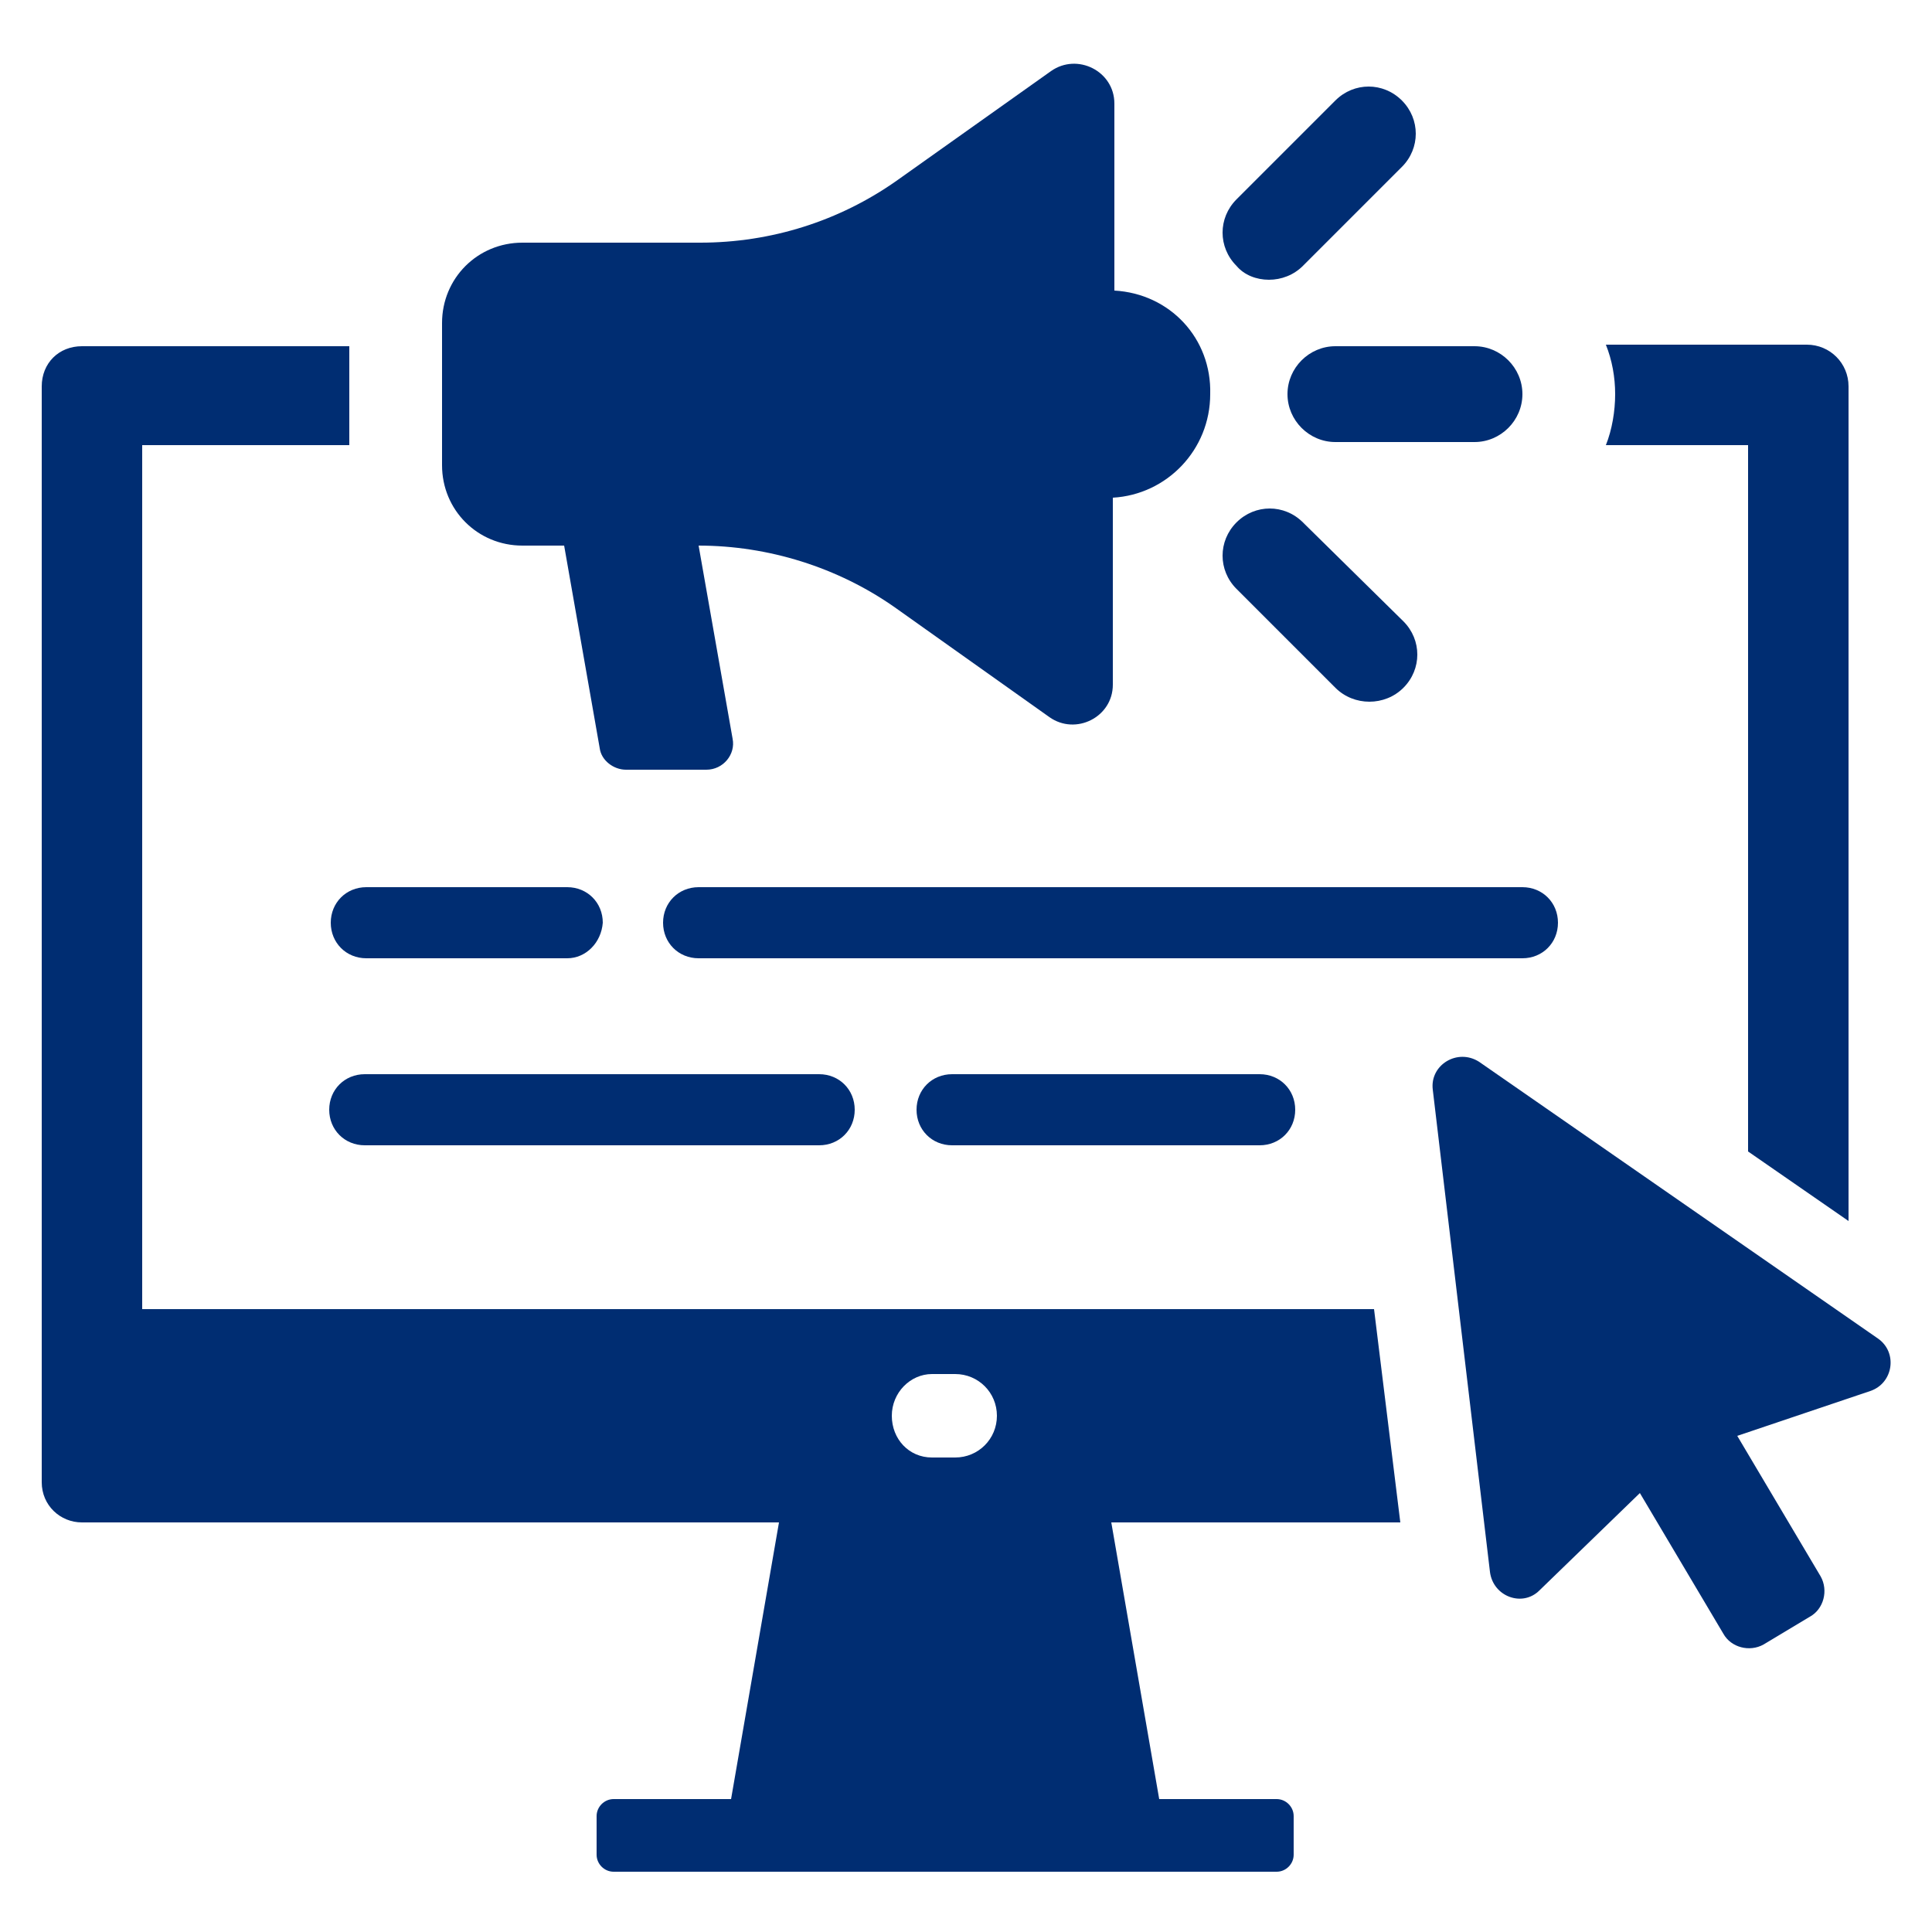
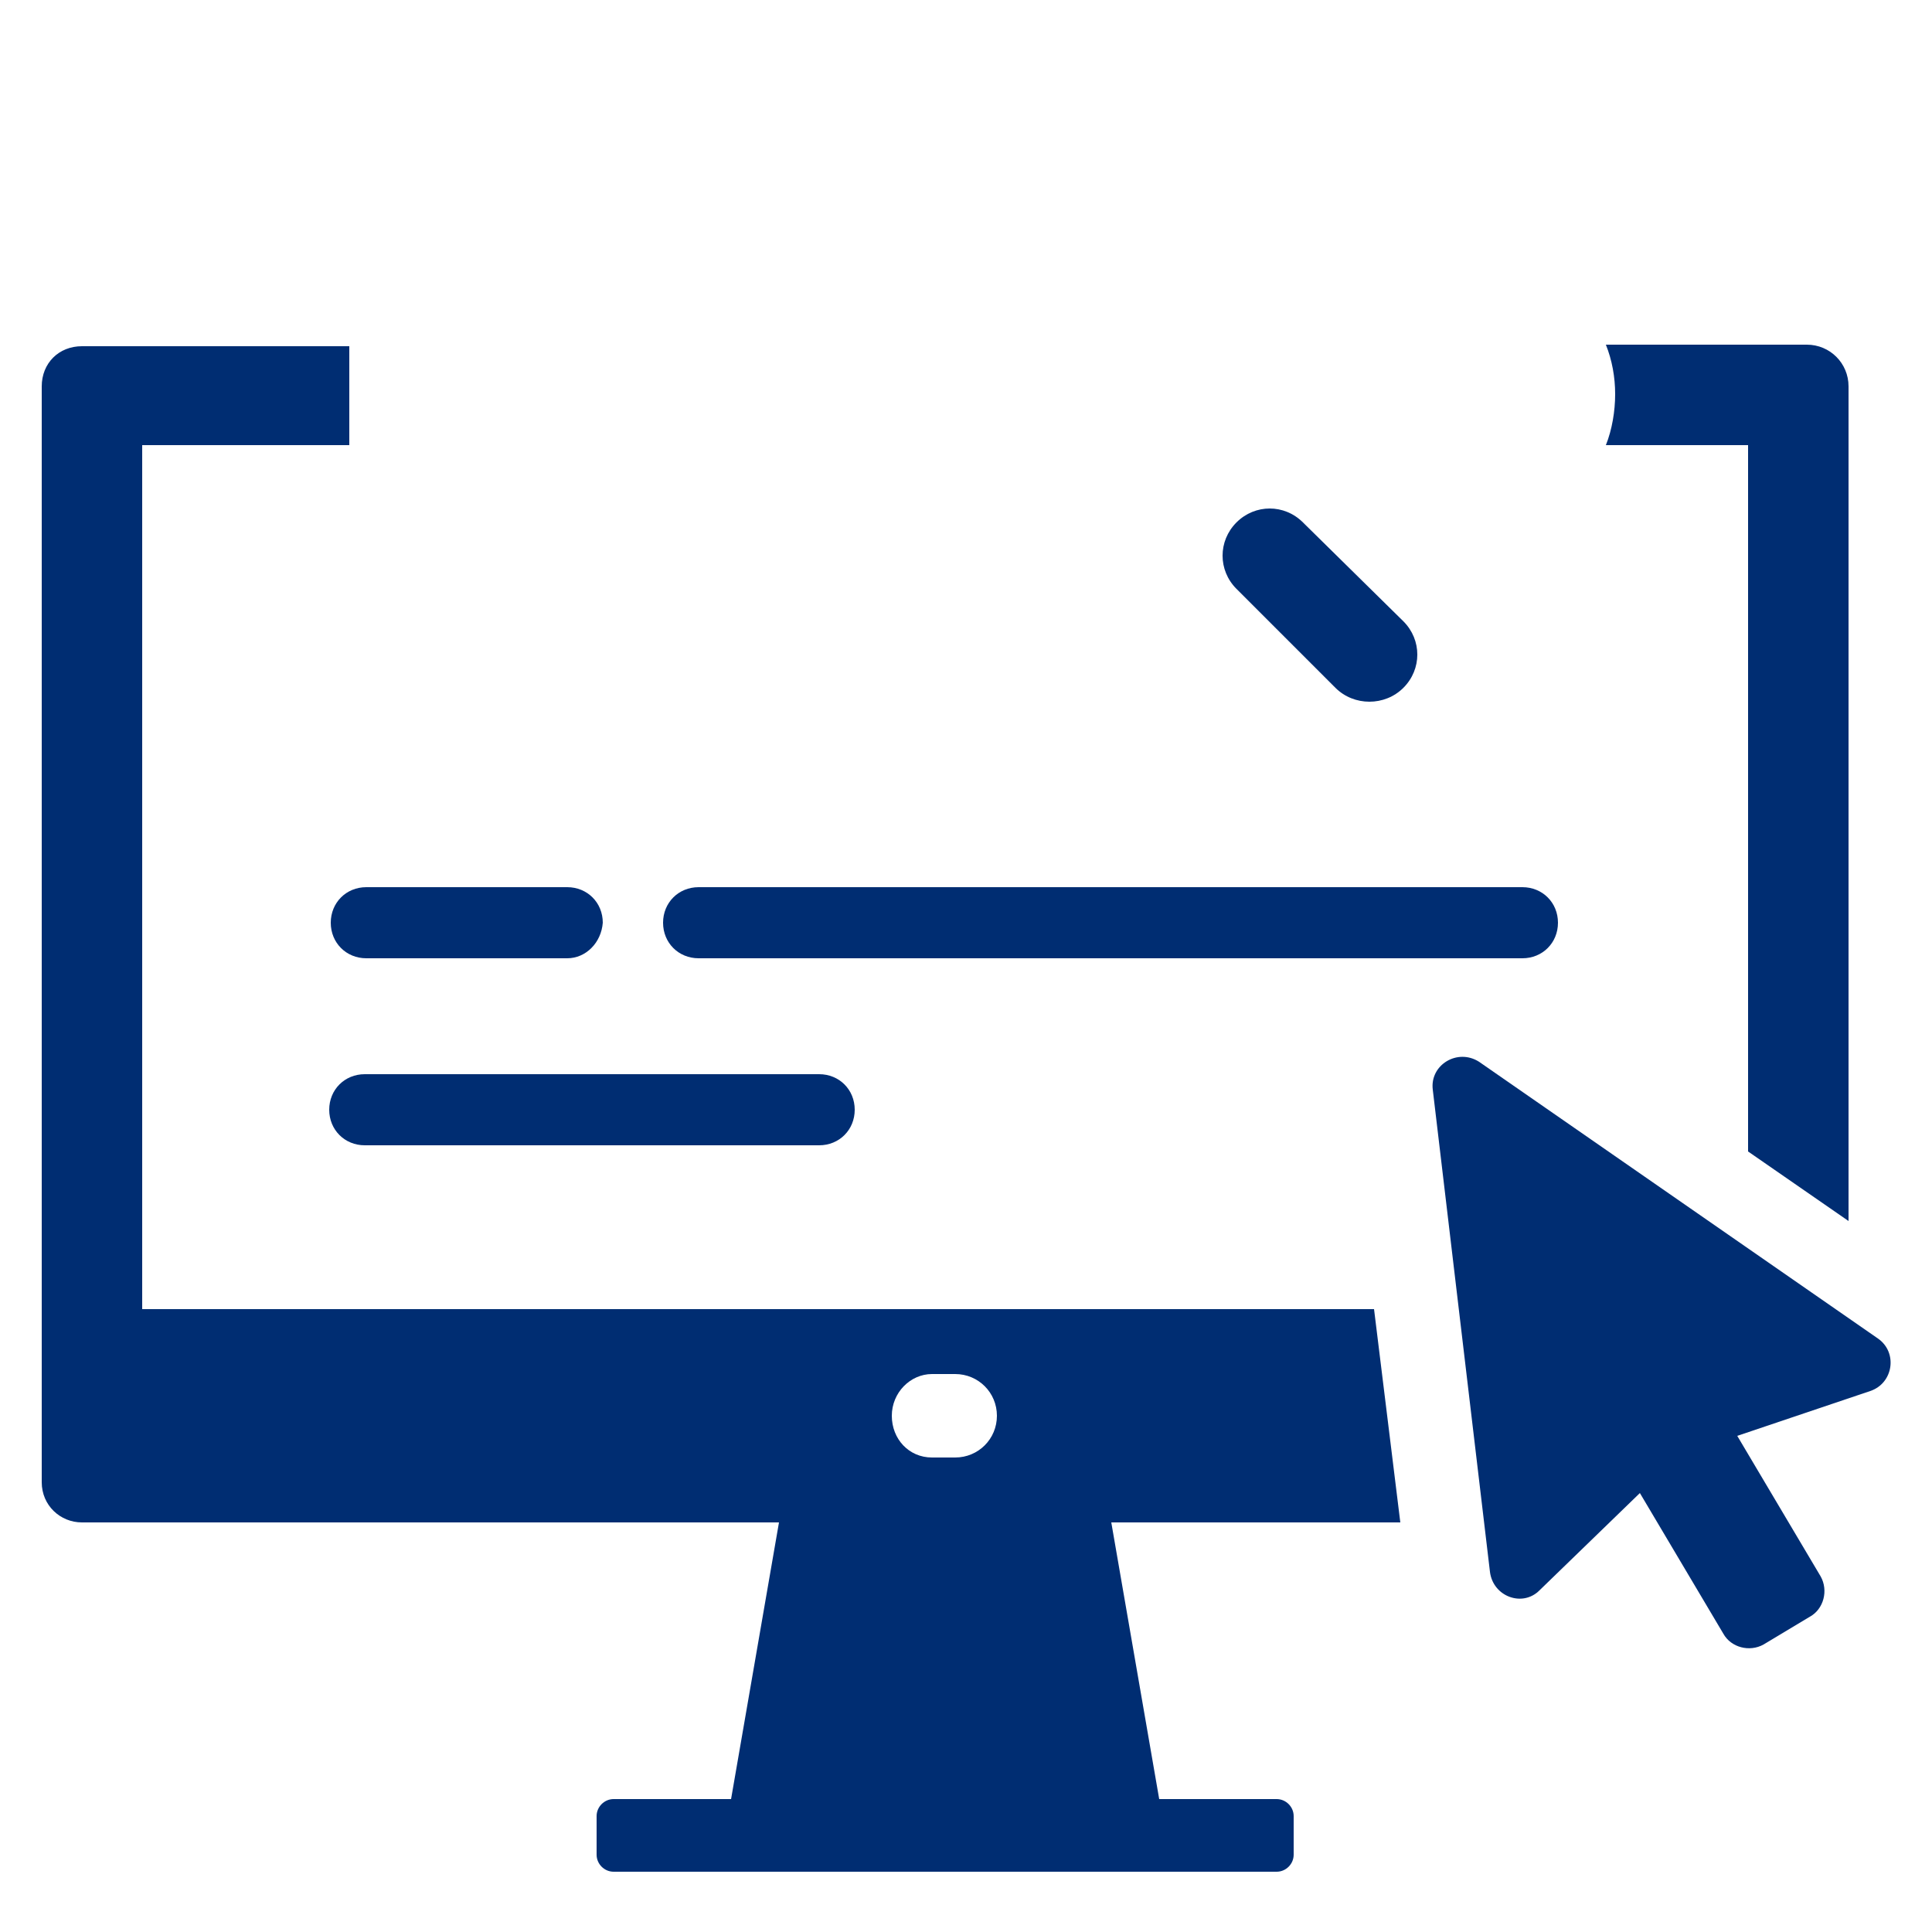
<svg xmlns="http://www.w3.org/2000/svg" version="1.1" id="Layer_1" x="0px" y="0px" viewBox="0 0 125 125" style="enable-background:new 0 0 125 125;" xml:space="preserve">
  <style type="text/css">
	.st0{fill:#002D72;}
</style>
  <g>
    <g>
      <g>
        <path class="st0" d="M116.9,22.3h-13c0.4,1,0.6,2.1,0.6,3.2c0,1.1-0.2,2.3-0.6,3.3h9.2v45.7l6.5,4.5v-54     C119.6,23.5,118.4,22.3,116.9,22.3z M88.9,84.7H9.2V28.8h13.4v-6.4H5.3c-1.5,0-2.6,1.1-2.6,2.6v70.9c0,1.5,1.2,2.6,2.6,2.6h45.1     l-3.1,17.9h-7.6c-0.6,0-1.1,0.5-1.1,1.1v2.5c0,0.6,0.5,1.1,1.1,1.1h42.9c0.6,0,1.1-0.5,1.1-1.1v-2.5c0-0.6-0.5-1.1-1.1-1.1h-7.6     l-3.1-17.9h18.7L88.9,84.7z M61.8,94.3h-1.5c-1.5,0-2.6-1.2-2.6-2.7c0-1.5,1.2-2.7,2.6-2.7h1.5c1.5,0,2.7,1.2,2.7,2.7     C64.5,93.1,63.3,94.3,61.8,94.3z" />
        <g>
          <g>
            <g>
              <path class="st0" d="M121.5,86.6L95.7,68.7c-1.4-0.9-3.2,0.2-3,1.8l3.7,31.2c0.2,1.6,2.1,2.3,3.2,1.2l6.5-6.3l5.4,9.1        c0.5,0.9,1.7,1.2,2.6,0.7l3-1.8c0.9-0.5,1.2-1.7,0.7-2.6l-5.4-9.1L121,90C122.5,89.5,122.8,87.5,121.5,86.6z" />
            </g>
          </g>
        </g>
      </g>
    </g>
    <g>
-       <path class="st0" d="M72.1,18.8V6.7c0-2.1-2.4-3.3-4.1-2.1l-10,7.1c-3.7,2.6-8.1,4-12.7,4H33.8c-2.9,0-5.2,2.3-5.2,5.2v9.2    c0,2.9,2.3,5.2,5.2,5.2h2.7l2.3,13.1c0.1,0.8,0.9,1.4,1.7,1.4h5.2c1.1,0,1.9-1,1.7-2l-2.2-12.5c4.5,0,9,1.4,12.7,4l10,7.1    c1.7,1.2,4.1,0,4.1-2.1V32.2c3.5-0.2,6.3-3.1,6.3-6.7C78.4,21.9,75.7,19,72.1,18.8z" />
-       <path class="st0" d="M95.4,22.4h-9c-1.7,0-3.1,1.4-3.1,3.1c0,1.7,1.4,3.1,3.1,3.1h9c1.7,0,3.1-1.4,3.1-3.1    C98.5,23.8,97.1,22.4,95.4,22.4z" />
-       <path class="st0" d="M82.1,18.1c0.8,0,1.6-0.3,2.2-0.9l6.4-6.4c1.2-1.2,1.2-3.1,0-4.3c-1.2-1.2-3.1-1.2-4.3,0l-6.4,6.4    c-1.2,1.2-1.2,3.1,0,4.3C80.5,17.8,81.3,18.1,82.1,18.1z" />
      <path class="st0" d="M84.3,33.8c-1.2-1.2-3.1-1.2-4.3,0c-1.2,1.2-1.2,3.1,0,4.3l6.4,6.4c0.6,0.6,1.4,0.9,2.2,0.9    c0.8,0,1.6-0.3,2.2-0.9c1.2-1.2,1.2-3.1,0-4.3L84.3,33.8z" />
    </g>
    <g>
      <path class="st0" d="M53,74.1H23.6c-1.3,0-2.3-1-2.3-2.3l0,0c0-1.3,1-2.3,2.3-2.3H53c1.3,0,2.3,1,2.3,2.3l0,0    C55.3,73.1,54.3,74.1,53,74.1z" />
-       <path class="st0" d="M81.5,74.1H61.6c-1.3,0-2.3-1-2.3-2.3l0,0c0-1.3,1-2.3,2.3-2.3h19.9c1.3,0,2.3,1,2.3,2.3l0,0    C83.8,73.1,82.8,74.1,81.5,74.1z" />
      <path class="st0" d="M36.7,62h-13c-1.3,0-2.3-1-2.3-2.3l0,0c0-1.3,1-2.3,2.3-2.3h13c1.3,0,2.3,1,2.3,2.3l0,0    C38.9,61,37.9,62,36.7,62z" />
      <path class="st0" d="M98.5,62H45.2c-1.3,0-2.3-1-2.3-2.3l0,0c0-1.3,1-2.3,2.3-2.3h53.3c1.3,0,2.3,1,2.3,2.3l0,0    C100.8,61,99.8,62,98.5,62z" />
    </g>
  </g>
</svg>